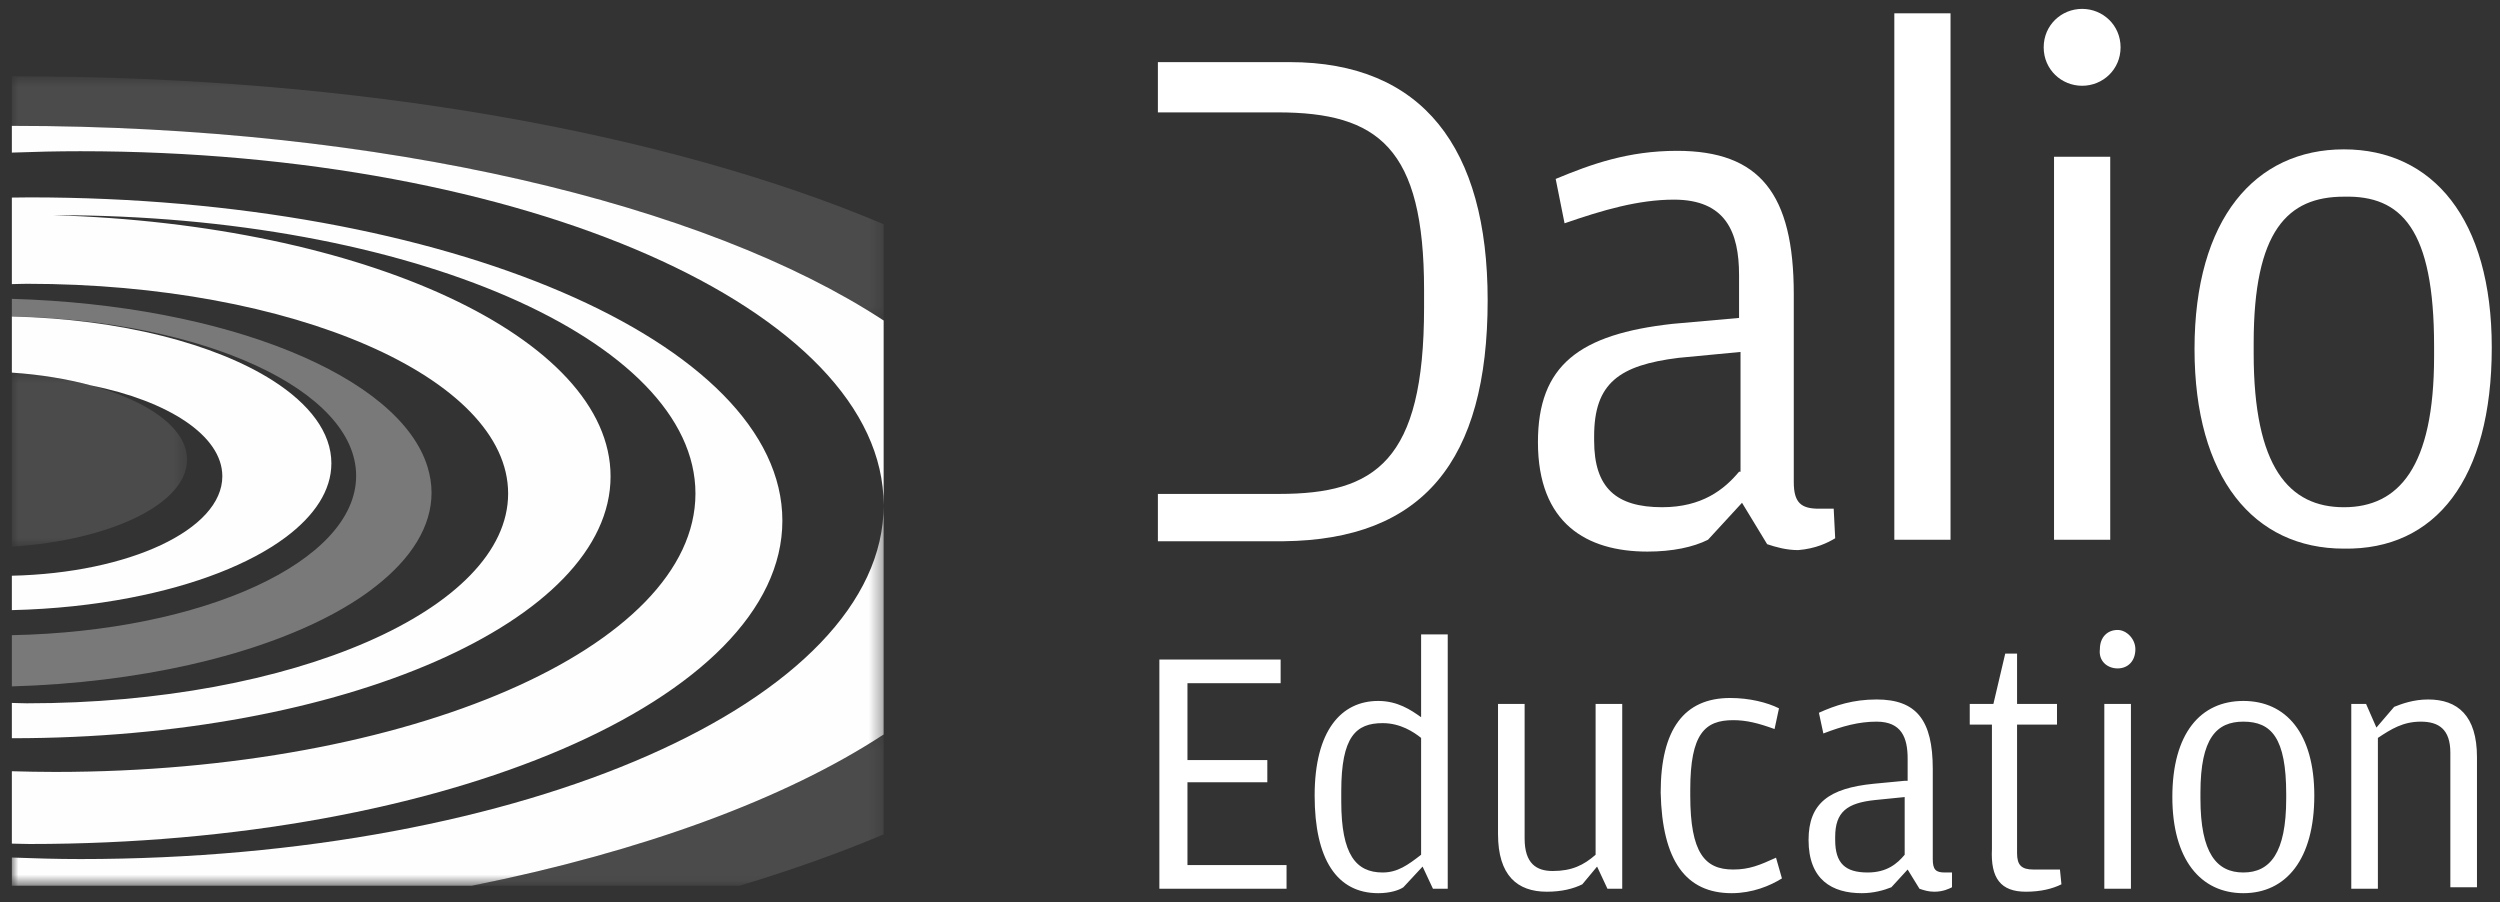
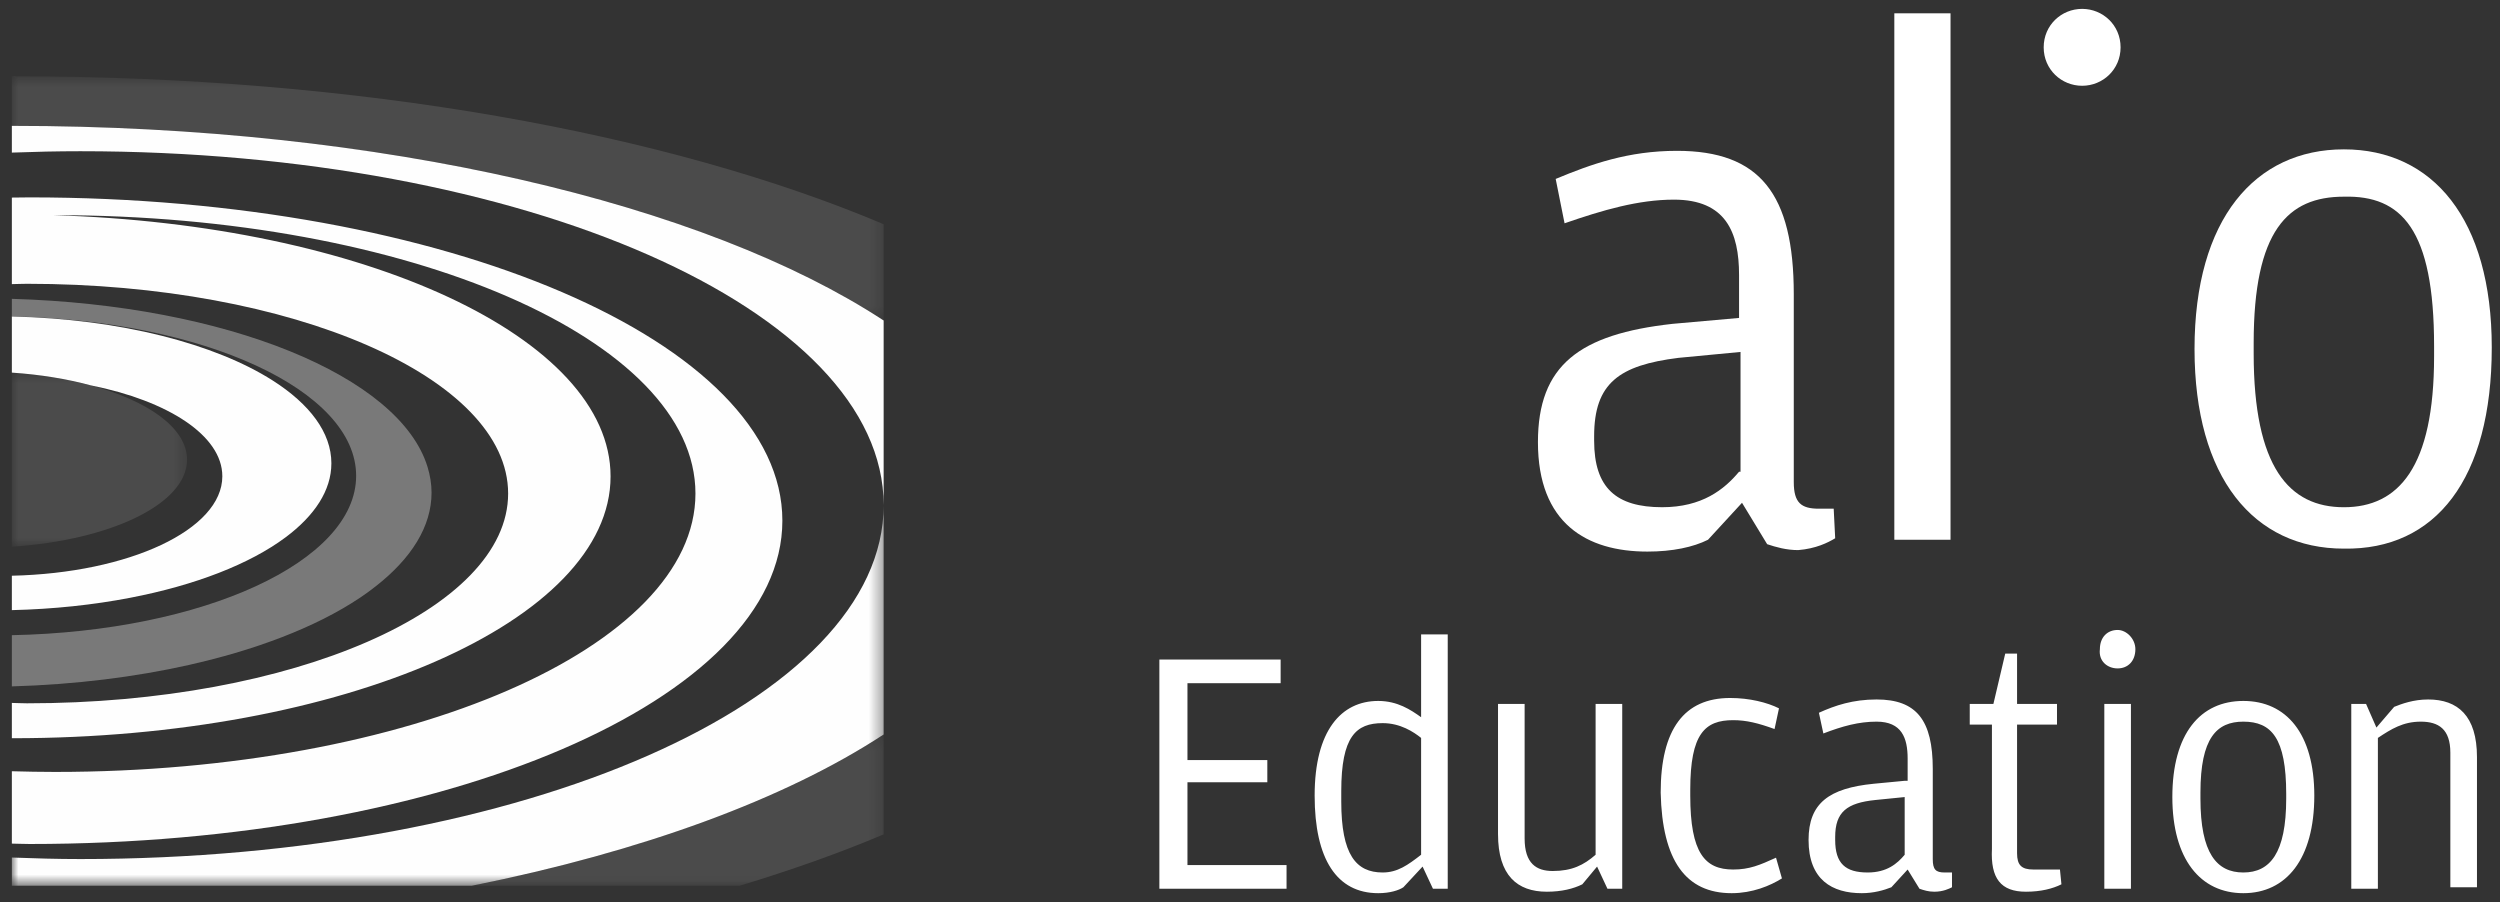
<svg xmlns="http://www.w3.org/2000/svg" xmlns:xlink="http://www.w3.org/1999/xlink" width="194px" height="70px" viewBox="0 0 194 70" version="1.1">
  <rect x="0" y="0" width="194" height="70" fill="#333333" stroke="none" />
  <title>logo latest</title>
  <defs>
    <polygon id="path-1" points="0.738 0.223 32.691 0.223 32.691 11.96 0.738 11.96" />
    <polygon id="path-3" points="0.001 0.668 67.651 0.668 67.651 19.619 0.001 19.619" />
    <polygon id="path-5" points="0 0.663 13.596 0.663 13.596 14.173 0 14.173" />
    <polygon id="path-7" points="0.92 0.668 1.574 0.668 1.574 1.129 0.92 1.129" />
    <polygon id="path-9" points="0 0.827 67.651 0.827 67.651 30.36 0 30.36" />
    <polygon id="path-11" points="0.36 0.614 11.531 0.614 11.531 4.6 0.36 4.6" />
  </defs>
  <g id="Website" stroke="none" stroke-width="1" fill="none" fill-rule="evenodd">
    <g id="Homepage-4" transform="translate(-19, -14)">
      <g id="t1">
        <g id="logo-latest" transform="translate(19, 14)">
          <g id="Group-12" transform="translate(0.92, 5.252)">
            <path d="M0,17.938 L0,19.304 C14.865,19.605 26.717,25.018 26.717,31.672 C26.717,38.326 14.865,43.74 0,44.039 L0,48.012 C4.932,47.869 9.582,47.282 13.743,46.348 C14.682,46.136 15.596,45.908 16.483,45.662 C16.77,45.583 17.053,45.502 17.334,45.419 C19.852,44.676 22.136,43.797 24.122,42.802 C24.139,42.794 24.159,42.785 24.177,42.775 C25.205,42.257 26.153,41.709 27.013,41.133 C27.028,41.124 27.045,41.114 27.058,41.105 C27.483,40.819 27.878,40.525 28.258,40.227 C31,38.076 32.568,35.607 32.568,32.976 C32.568,32.297 32.456,31.63 32.255,30.975 C30.09,23.924 16.64,18.421 0,17.938" id="Fill-1" fill="#FFFFFF" opacity="0.347" />
            <g id="Group-5" transform="translate(34.96, 51.52)">
              <mask id="mask-2" fill="white">
                <use xlink:href="#path-1" />
              </mask>
              <g id="Clip-4" />
              <path d="M21.52,11.96 C25.522,10.749 29.269,9.42 32.692,7.974 L32.692,0.223 C25.063,5.225 13.971,9.305 0.738,11.96 L21.52,11.96 Z" id="Fill-3" fill="#FFFFFF" opacity="0.346" mask="url(#mask-2)" />
            </g>
            <g id="Group-8">
              <mask id="mask-4" fill="white">
                <use xlink:href="#path-3" />
              </mask>
              <g id="Clip-7" />
              <path d="M0.214,0.668 C0.143,0.668 0.072,0.67 0.001,0.67 L0.001,4.516 C0.019,4.516 0.039,4.515 0.058,4.515 C28.746,4.515 53.851,10.569 67.652,19.619 L67.652,12.149 C50.967,5.095 26.933,0.668 0.214,0.668" id="Fill-6" fill="#FFFFFF" opacity="0.346" mask="url(#mask-4)" />
            </g>
            <g id="Group-11" transform="translate(0, 23)">
              <mask id="mask-6" fill="white">
                <use xlink:href="#path-5" />
              </mask>
              <g id="Clip-10" />
              <path d="M6.114,1.649 C4.29,1.156 2.223,0.81 -0,0.663 L-0,0.99 L-0,14.173 C7.699,13.662 13.596,10.837 13.596,7.418 C13.596,4.986 10.605,2.86 6.114,1.649" id="Fill-9" fill="#FFFFFF" opacity="0.346" mask="url(#mask-6)" />
            </g>
          </g>
          <g id="Group-15" transform="translate(0, 5.252)">
            <mask id="mask-8" fill="white">
              <use xlink:href="#path-7" />
            </mask>
            <g id="Clip-14" />
            <path d="M1.134,0.668 C1.063,0.668 0.992,0.67 0.921,0.67 L1.308,0.67 C1.25,0.67 1.192,0.668 1.134,0.668" id="Fill-13" fill="#CEE7EE" mask="url(#mask-8)" />
          </g>
          <path d="M0.92,44.676 L0.92,47.346 L0.92,47.346 C4.169,47.27 7.258,46.935 10.087,46.391 C15.153,45.417 19.379,43.769 22.153,41.702 C24.418,40.015 25.715,38.051 25.715,35.953 C25.715,33.569 24.032,31.358 21.165,29.529 C16.694,26.679 9.335,24.756 0.92,24.56 L0.92,28.915 C3.144,29.063 5.209,29.409 7.035,29.901 C13.051,31.103 17.253,33.805 17.253,36.959 C17.253,41.101 10.013,44.473 0.92,44.676" id="Fill-16" fill="#FEFEFE" />
          <g id="Group-20" transform="translate(0.92, 38.372)">
            <mask id="mask-10" fill="white">
              <use xlink:href="#path-9" />
            </mask>
            <g id="Clip-19" />
            <path d="M5.315,28.291 C3.521,28.291 1.757,28.238 0,28.173 L0,30.36 L35.697,30.36 C48.931,27.705 60.023,23.625 67.652,18.623 L67.652,0.827 C67.652,15.995 39.743,28.291 5.315,28.291" id="Fill-18" fill="#FEFEFE" mask="url(#mask-10)" />
          </g>
          <g id="Group-23" transform="translate(0.92, 8.932)" fill="#FEFEFE">
            <path d="M0,0.836 L0,2.91 C1.754,2.845 3.523,2.803 5.315,2.803 C39.742,2.803 67.651,15.099 67.651,30.267 L67.651,15.939 C53.851,6.889 28.746,0.835 0.057,0.835 C0.039,0.835 0.02,0.836 0,0.836" id="Fill-21" />
          </g>
          <path d="M60.712,40.404 C60.712,26.549 34.563,15.317 2.305,15.317 C1.841,15.317 1.382,15.327 0.92,15.332 L0.92,22.048 C1.314,22.043 1.7,22.022 2.098,22.022 C22.716,22.022 39.431,29.31 39.431,38.299 C39.431,47.29 22.716,54.577 2.098,54.577 C1.699,54.577 1.315,54.553 0.92,54.547 L0.92,57.286 L0.98,57.286 C26.607,57.286 47.38,48.189 47.38,36.967 C47.38,26.206 28.276,17.404 4.11,16.699 C4.165,16.699 4.219,16.697 4.273,16.697 C31.718,16.697 53.967,26.369 53.967,38.299 C53.967,50.23 31.718,59.902 4.273,59.902 C3.145,59.902 2.03,59.88 0.92,59.848 L0.92,65.464 C1.385,65.469 1.839,65.494 2.305,65.494 C34.563,65.494 60.712,54.261 60.712,40.404" id="Fill-24" fill="#FEFEFE" />
          <g id="Group-37" opacity="0" transform="translate(0.92, 11.692)" fill="#6DC0D3">
-             <path d="M0,41.572 L0,42.855 C0.396,42.86 0.779,42.884 1.178,42.884 C21.796,42.884 38.51,35.597 38.51,26.607 C38.51,17.617 21.796,10.329 1.178,10.329 C0.78,10.329 0.395,10.35 0,10.356 L0,11.498 C16.641,11.981 30.09,17.483 32.255,24.535 C32.456,25.19 32.568,25.857 32.568,26.535 C32.568,29.166 31,31.635 28.258,33.786 C27.878,34.085 27.483,34.379 27.058,34.664 C27.045,34.674 27.028,34.683 27.013,34.694 C26.153,35.269 25.205,35.818 24.177,36.336 C24.159,36.344 24.139,36.353 24.122,36.362 C22.136,37.357 19.852,38.236 17.334,38.98 C17.053,39.062 16.77,39.143 16.483,39.222 C15.596,39.467 14.682,39.697 13.743,39.907 C9.581,40.842 4.932,41.43 0,41.572 Z" id="Fill-26" />
            <g id="Group-30">
              <path d="M5.315,0.044 C3.523,0.044 1.754,0.085 0,0.15 L0,3.64 C0.462,3.635 0.921,3.625 1.385,3.625 C33.642,3.625 59.792,14.857 59.792,28.713 C59.792,42.569 33.642,53.802 1.385,53.802 C0.919,53.802 0.465,53.777 0,53.772 L0,54.853 C1.757,54.918 3.521,54.971 5.315,54.971 C39.743,54.971 67.652,42.675 67.652,27.507 C67.652,12.339 39.743,0.044 5.315,0.044" id="Fill-28" />
            </g>
            <path d="M0,37.599 C14.865,37.3 26.717,31.887 26.717,25.232 C26.717,18.578 14.865,13.165 0,12.865 L0,12.868 C8.415,13.063 15.774,14.986 20.245,17.838 C23.112,19.666 24.796,21.876 24.796,24.261 C24.796,26.359 23.498,28.323 21.233,30.009 C18.459,32.076 14.233,33.725 9.167,34.699 C6.338,35.243 3.249,35.579 0,35.654 L0,37.599 Z" id="Fill-31" />
            <path d="M0,30.732 L0,32.984 C9.093,32.78 16.333,29.408 16.333,25.267 C16.333,22.113 12.131,19.411 6.115,18.208 C10.605,19.421 13.596,21.546 13.596,23.978 C13.596,27.396 7.699,30.222 0,30.732" id="Fill-33" />
            <path d="M0.06,45.594 L0.001,45.594 L0.001,48.155 C1.11,48.187 2.225,48.209 3.353,48.209 C30.798,48.209 53.047,38.537 53.047,26.607 C53.047,14.676 30.798,5.004 3.353,5.004 C3.299,5.004 3.245,5.006 3.189,5.006 C27.356,5.712 46.461,14.513 46.461,25.275 C46.461,36.497 25.686,45.594 0.06,45.594" id="Fill-35" />
          </g>
          <g id="Group-43" opacity="0" transform="translate(0.92, 5.252)">
            <path d="M0.388,0.67 C27.037,0.689 51.004,5.111 67.651,12.149 L67.651,0.67 L0.388,0.67 Z" id="Fill-38" fill="#FEFEFE" />
            <g id="Group-42" transform="translate(56.12, 58.88)">
              <mask id="mask-12" fill="white">
                <use xlink:href="#path-11" />
              </mask>
              <g id="Clip-41" />
              <path d="M11.532,4.6 L11.532,0.614 C8.108,2.06 4.362,3.389 0.36,4.6 L11.532,4.6 Z" id="Fill-40" fill="#FEFEFE" mask="url(#mask-12)" />
            </g>
          </g>
          <g id="DE_logo_horz_2c_RGB" transform="translate(89, 0)" fill="#FFFFFF" fill-rule="nonzero">
            <g id="Group" transform="translate(0.508, 4.59)">
              <path d="M94.902,51.869 L94.098,50.033 L92.951,50.033 L92.951,64.377 L95.016,64.377 L95.016,52.672 C96.049,51.984 96.967,51.41 98.344,51.41 C99.721,51.41 100.639,51.984 100.639,53.82 L100.639,64.262 L102.705,64.262 L102.705,54.164 C102.705,50.951 101.213,49.689 98.918,49.689 C97.77,49.689 96.852,50.033 96.279,50.262 L94.902,51.869 Z M84.574,63.115 C82.508,63.115 81.246,61.623 81.246,57.377 L81.246,56.918 C81.246,52.672 82.508,51.41 84.574,51.41 C86.754,51.41 87.902,52.672 87.902,57.033 L87.902,57.377 C87.902,61.623 86.639,63.115 84.574,63.115 M84.574,64.721 C87.902,64.721 90.082,62.082 90.082,57.148 C90.082,52.328 87.902,49.803 84.574,49.803 C81.246,49.803 79.066,52.328 79.066,57.262 C79.066,62.082 81.246,64.721 84.574,64.721 M73.787,64.377 L75.852,64.377 L75.852,50.033 L73.787,50.033 L73.787,64.377 Z M74.82,47.279 C75.623,47.279 76.197,46.705 76.197,45.787 C76.197,44.984 75.508,44.295 74.82,44.295 C74.016,44.295 73.443,44.869 73.443,45.787 C73.328,46.705 74.016,47.279 74.82,47.279 M67.705,64.607 C68.852,64.607 69.77,64.377 70.459,64.033 L70.344,62.885 L68.279,62.885 C67.361,62.885 67.016,62.541 67.016,61.623 L67.016,51.639 L70.115,51.639 L70.115,50.033 L67.016,50.033 L67.016,46.131 L66.098,46.131 L65.18,50.033 L63.344,50.033 L63.344,51.639 L65.066,51.639 L65.066,61.279 C64.951,63.574 65.754,64.607 67.705,64.607 M58.295,61.738 C57.721,62.426 56.918,63.115 55.426,63.115 C53.705,63.115 52.902,62.426 52.902,60.59 L52.902,60.361 C52.902,58.41 53.82,57.721 56,57.492 L58.295,57.262 L58.295,61.738 Z M58.295,56 L55.885,56.23 C52.443,56.574 50.836,57.721 50.836,60.59 C50.836,63.689 52.672,64.721 54.967,64.721 C55.885,64.721 56.689,64.492 57.262,64.262 L58.525,62.885 L59.443,64.377 C59.787,64.492 60.131,64.607 60.59,64.607 C61.279,64.607 61.738,64.377 61.967,64.262 L61.967,63.115 L61.393,63.115 C60.705,63.115 60.475,62.885 60.475,62.082 L60.475,55.082 C60.475,51.295 59.213,49.689 56.115,49.689 C54.279,49.689 52.902,50.148 51.639,50.721 L51.984,52.328 C53.475,51.754 54.738,51.41 56.115,51.41 C58.066,51.41 58.525,52.672 58.525,54.279 L58.525,56 L58.295,56 Z M44.869,64.721 C46.475,64.721 47.852,64.148 48.77,63.574 L48.311,61.967 C47.049,62.541 46.246,62.885 44.984,62.885 C42.803,62.885 41.656,61.623 41.656,57.148 L41.656,56.689 C41.656,52.328 42.803,51.295 44.984,51.295 C46.016,51.295 46.934,51.525 48.197,51.984 L48.541,50.377 C47.623,49.918 46.246,49.574 44.754,49.574 C41.197,49.574 39.361,51.984 39.361,56.918 C39.475,62.197 41.311,64.721 44.869,64.721 M34.311,61.738 C33.393,62.541 32.475,63 30.984,63 C29.721,63 28.803,62.426 28.803,60.475 L28.803,50.033 L26.738,50.033 L26.738,60.131 C26.738,63.344 28.23,64.607 30.525,64.607 C31.672,64.607 32.59,64.377 33.279,64.033 L34.426,62.656 L35.23,64.377 L36.377,64.377 L36.377,50.033 L34.311,50.033 L34.311,61.738 L34.311,61.738 Z M20.77,61.738 C19.738,62.541 18.934,63.115 17.787,63.115 C15.721,63.115 14.574,61.738 14.574,57.607 L14.574,56.803 C14.574,52.557 15.721,51.525 17.787,51.525 C19.164,51.525 20.197,52.213 20.77,52.672 L20.77,61.738 Z M20.77,51.066 C19.967,50.492 18.934,49.803 17.443,49.803 C14.574,49.803 12.508,52.098 12.508,57.148 C12.508,62.082 14.23,64.721 17.443,64.721 C18.361,64.721 19.049,64.492 19.393,64.262 L20.885,62.656 L21.689,64.377 L22.836,64.377 L22.836,44.639 L20.77,44.639 L20.77,51.066 L20.77,51.066 Z M0.344,64.377 L10.328,64.377 L10.328,62.541 L2.639,62.541 L2.639,56.115 L8.836,56.115 L8.836,54.393 L2.639,54.393 L2.639,48.426 L9.869,48.426 L9.869,46.59 L0.459,46.59 L0.459,64.377 L0.344,64.377 Z" id="Shape" />
-               <path d="M25.934,18.705 C25.934,6.885 20.885,0.23 10.557,0.23 L0.344,0.23 L0.344,4.131 L9.639,4.131 C17.443,4.131 21,6.885 21,17.902 L21,19.279 C21,31.213 17.213,33.738 9.754,33.738 L0.344,33.738 L0.344,37.41 L10.098,37.41 C20.885,37.295 25.934,31.213 25.934,18.705" id="Path" />
              <path d="M45.443,32.016 C44.295,33.393 42.574,34.77 39.475,34.77 C35.918,34.77 34.197,33.279 34.197,29.607 L34.197,29.262 C34.197,25.131 36.148,23.754 40.738,23.18 L45.557,22.721 L45.557,32.016 L45.443,32.016 Z M52.902,37.18 L52.787,34.885 L51.639,34.885 C50.262,34.885 49.689,34.426 49.689,32.82 L49.689,18.246 C49.689,10.443 47.049,7.115 40.623,7.115 C36.836,7.115 33.967,8.148 31.213,9.295 L31.902,12.738 C34.885,11.705 37.639,10.902 40.393,10.902 C44.41,10.902 45.443,13.426 45.443,16.754 L45.443,20.082 L40.279,20.541 C33.049,21.344 29.836,23.754 29.836,29.721 C29.836,36.033 33.623,38.213 38.328,38.213 C40.279,38.213 41.885,37.869 43.033,37.295 L45.672,34.426 L47.623,37.639 C48.311,37.869 49.115,38.098 50.033,38.098 C51.41,37.984 52.328,37.525 52.902,37.18" id="Shape" />
            </g>
            <rect id="Rectangle" x="58" y="1.033" width="4.361" height="40.852" />
            <path d="M72.574,6.656 C74.18,6.656 75.557,5.393 75.557,3.672 C75.557,1.951 74.18,0.689 72.574,0.689 C70.967,0.689 69.59,1.951 69.59,3.672 C69.59,5.393 70.967,6.656 72.574,6.656" id="Path" />
-             <rect id="Rectangle" x="70.393" y="12.164" width="4.361" height="29.721" />
            <path d="M99.885,26.852 L99.885,27.656 C99.885,36.262 97.131,39.361 92.885,39.361 C88.639,39.361 85.885,36.262 85.885,27.426 L85.885,26.623 C85.885,17.902 88.525,15.262 92.885,15.262 C97.361,15.148 99.885,17.787 99.885,26.852 M104.361,26.967 C104.361,16.984 99.77,11.59 92.885,11.59 C86,11.59 81.295,16.984 81.295,27.082 C81.295,37.066 85.885,42.574 92.885,42.574 C100,42.689 104.361,37.18 104.361,26.967" id="Shape" />
          </g>
        </g>
      </g>
    </g>
  </g>
</svg>